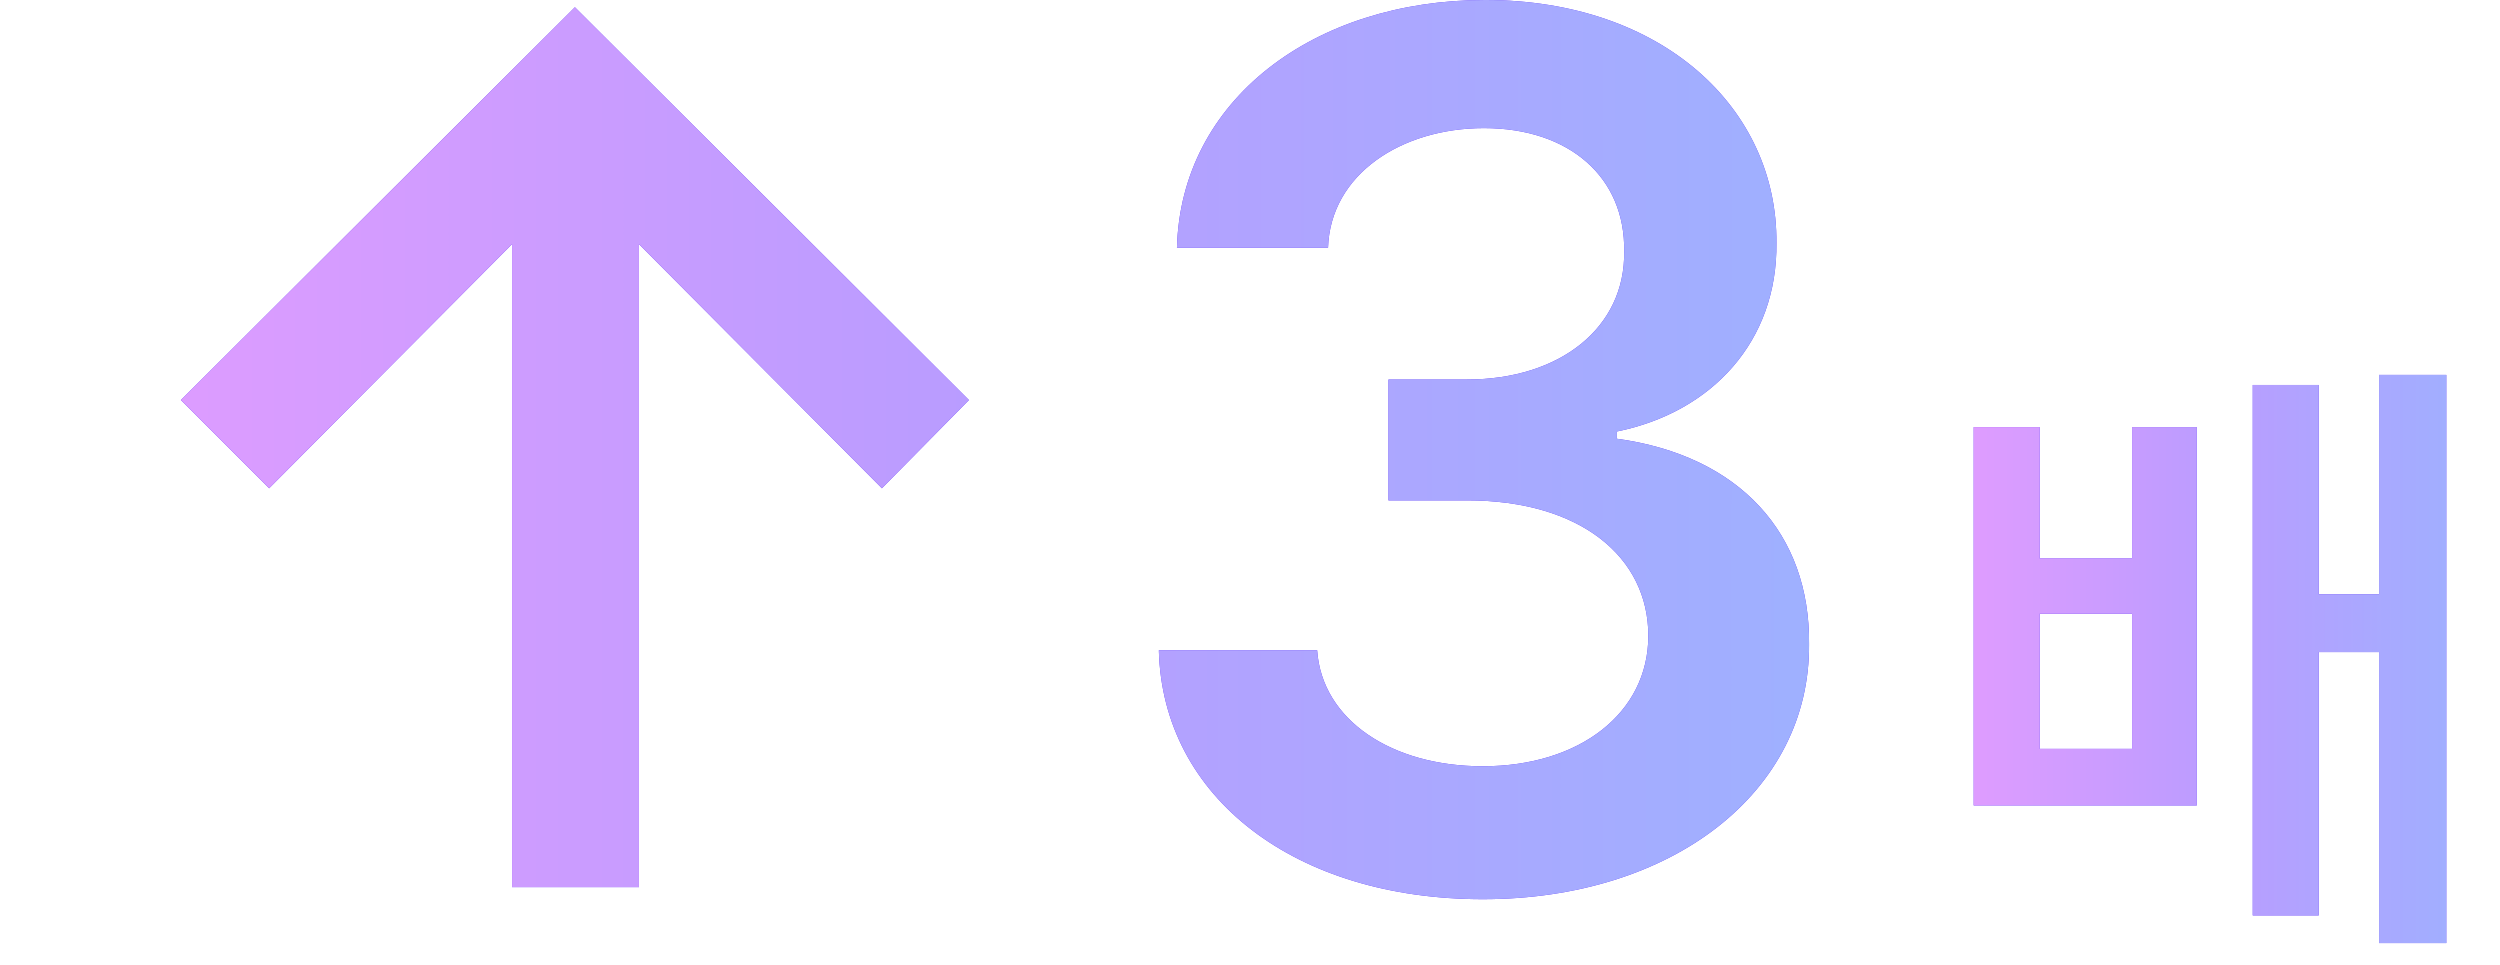
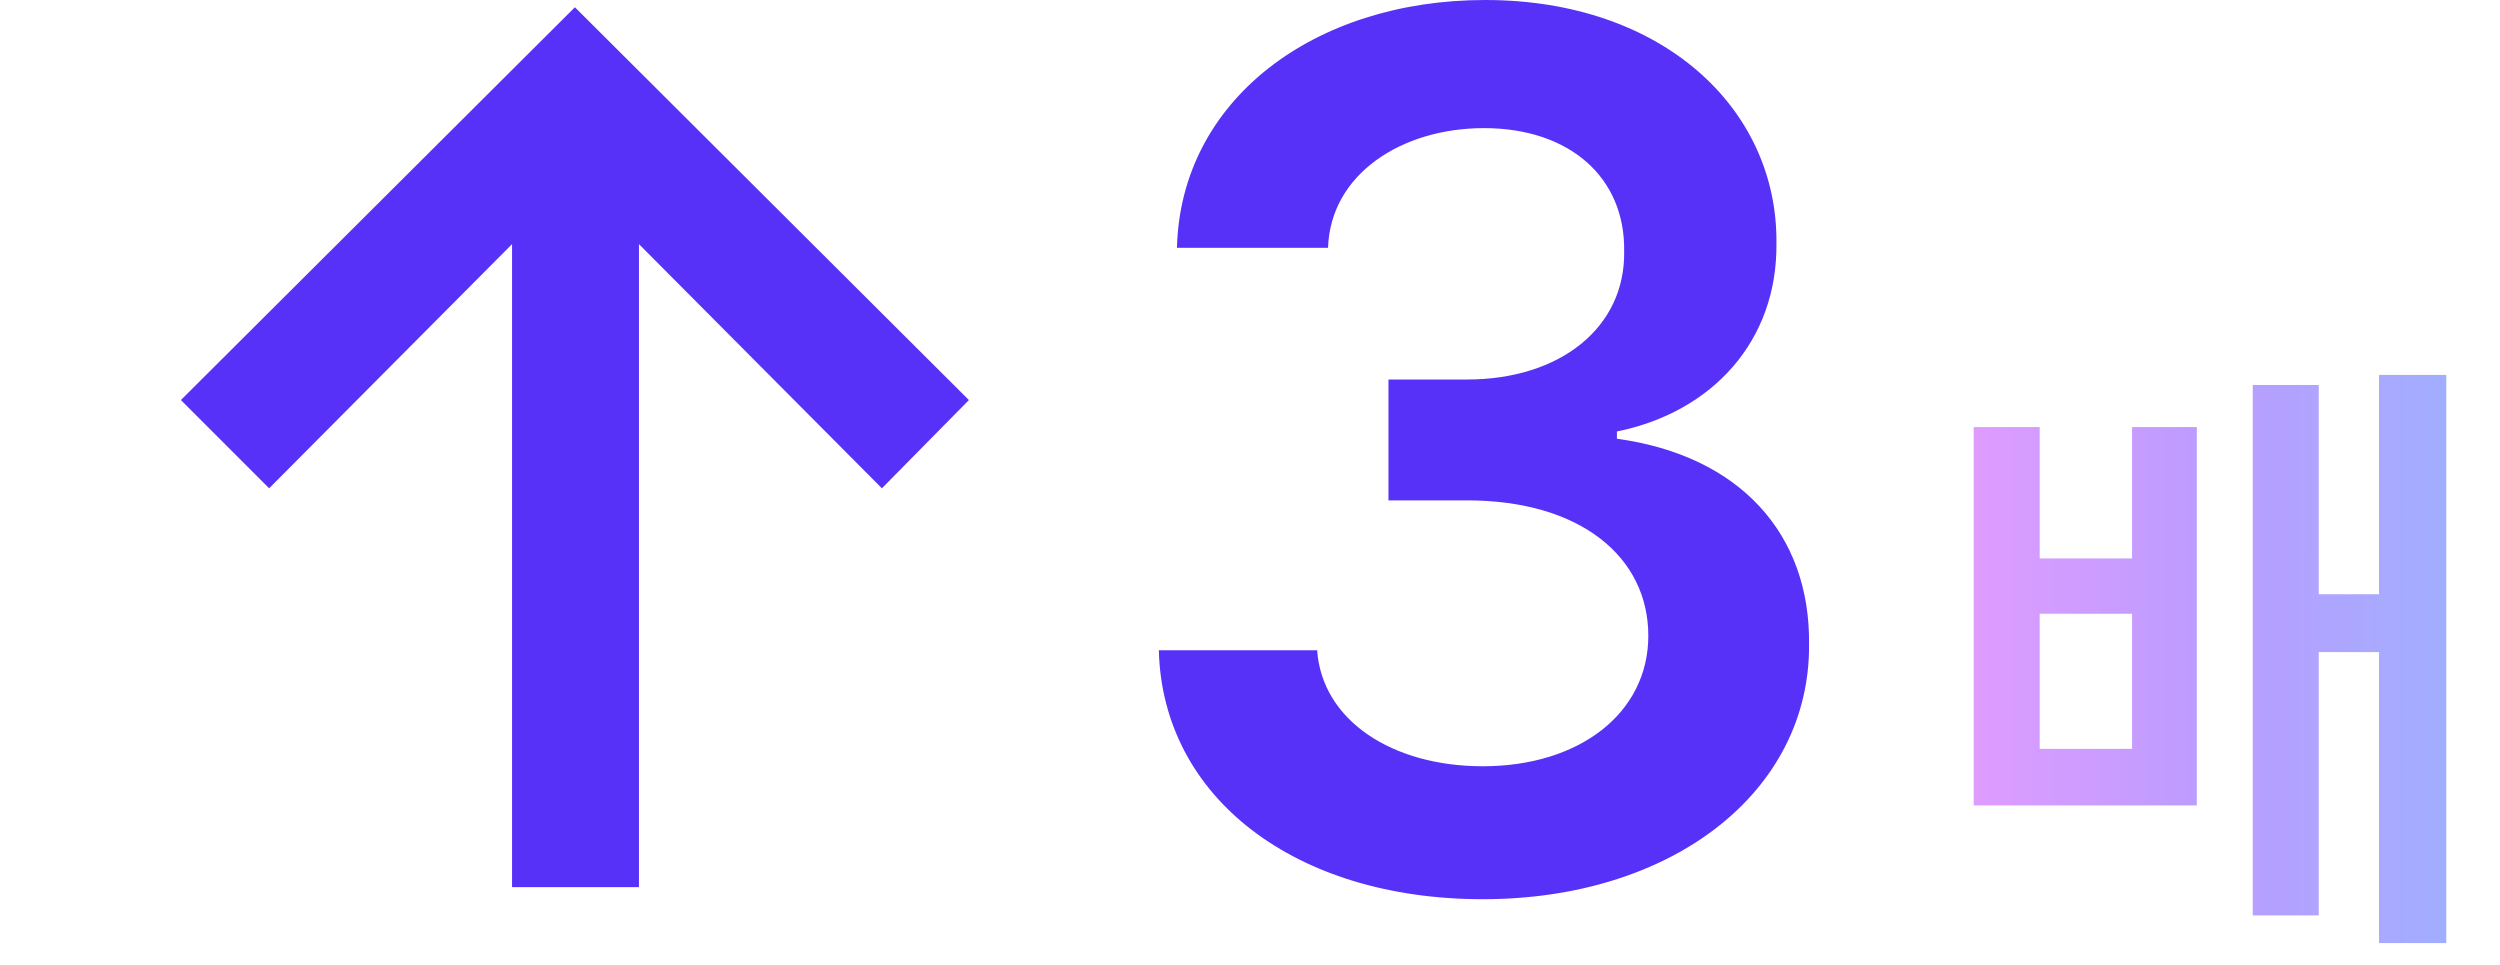
<svg xmlns="http://www.w3.org/2000/svg" width="101" height="39" viewBox="0 0 101 39" fill="none">
  <path d="M20.687 35.84V9.863L10.873 19.727L7.308 16.162L23.226 0.293L39.144 16.162L35.629 19.727L25.814 9.863V35.84H20.687ZM59.903 36.328C52.334 36.328 46.963 32.227 46.817 26.27H53.213C53.409 29.102 56.241 30.957 59.903 30.957C63.809 30.957 66.592 28.809 66.592 25.684C66.592 22.51 63.858 20.215 59.268 20.215H56.094V15.332H59.268C63.028 15.332 65.665 13.232 65.616 10.156C65.665 7.178 63.418 5.176 59.952 5.176C56.631 5.176 53.75 7.031 53.653 10.01H47.549C47.696 4.053 53.067 0 60 0C67.178 0 71.817 4.395 71.768 9.814C71.817 13.77 69.18 16.65 65.323 17.432V17.725C70.303 18.408 73.135 21.582 73.086 26.025C73.135 31.982 67.569 36.328 59.903 36.328Z" fill="#5731F7" />
-   <path d="M20.687 35.84V9.863L10.873 19.727L7.308 16.162L23.226 0.293L39.144 16.162L35.629 19.727L25.814 9.863V35.84H20.687ZM59.903 36.328C52.334 36.328 46.963 32.227 46.817 26.27H53.213C53.409 29.102 56.241 30.957 59.903 30.957C63.809 30.957 66.592 28.809 66.592 25.684C66.592 22.51 63.858 20.215 59.268 20.215H56.094V15.332H59.268C63.028 15.332 65.665 13.232 65.616 10.156C65.665 7.178 63.418 5.176 59.952 5.176C56.631 5.176 53.75 7.031 53.653 10.01H47.549C47.696 4.053 53.067 0 60 0C67.178 0 71.817 4.395 71.768 9.814C71.817 13.77 69.18 16.65 65.323 17.432V17.725C70.303 18.408 73.135 21.582 73.086 26.025C73.135 31.982 67.569 36.328 59.903 36.328Z" fill="url(#paint0_linear_975_4757)" />
-   <path d="M82.403 17.254V22.561H86.136V17.254H88.751V32.539H79.737V17.254H82.403ZM82.403 30.254H86.136V24.795H82.403V30.254ZM98.831 15.146V38.1H96.114V26.344H93.677V36.982H91.011V15.553H93.677V24.008H96.114V15.146H98.831Z" fill="#5731F7" />
  <path d="M82.403 17.254V22.561H86.136V17.254H88.751V32.539H79.737V17.254H82.403ZM82.403 30.254H86.136V24.795H82.403V30.254ZM98.831 15.146V38.1H96.114V26.344H93.677V36.982H91.011V15.553H93.677V24.008H96.114V15.146H98.831Z" fill="url(#paint1_linear_975_4757)" />
  <defs>
    <linearGradient id="paint0_linear_975_4757" x1="-0.002" y1="18.329" x2="76.002" y2="18.336" gradientUnits="userSpaceOnUse">
      <stop offset="0" stop-color="#E59CFF" />
      <stop offset="0.5" stop-color="#BA9CFF" />
      <stop offset="1" stop-color="#9CB2FF" />
    </linearGradient>
    <linearGradient id="paint1_linear_975_4757" x1="77.999" y1="26.834" x2="101.001" y2="26.835" gradientUnits="userSpaceOnUse">
      <stop offset="0" stop-color="#E59CFF" />
      <stop offset="0.5" stop-color="#BA9CFF" />
      <stop offset="1" stop-color="#9CB2FF" />
    </linearGradient>
  </defs>
</svg>